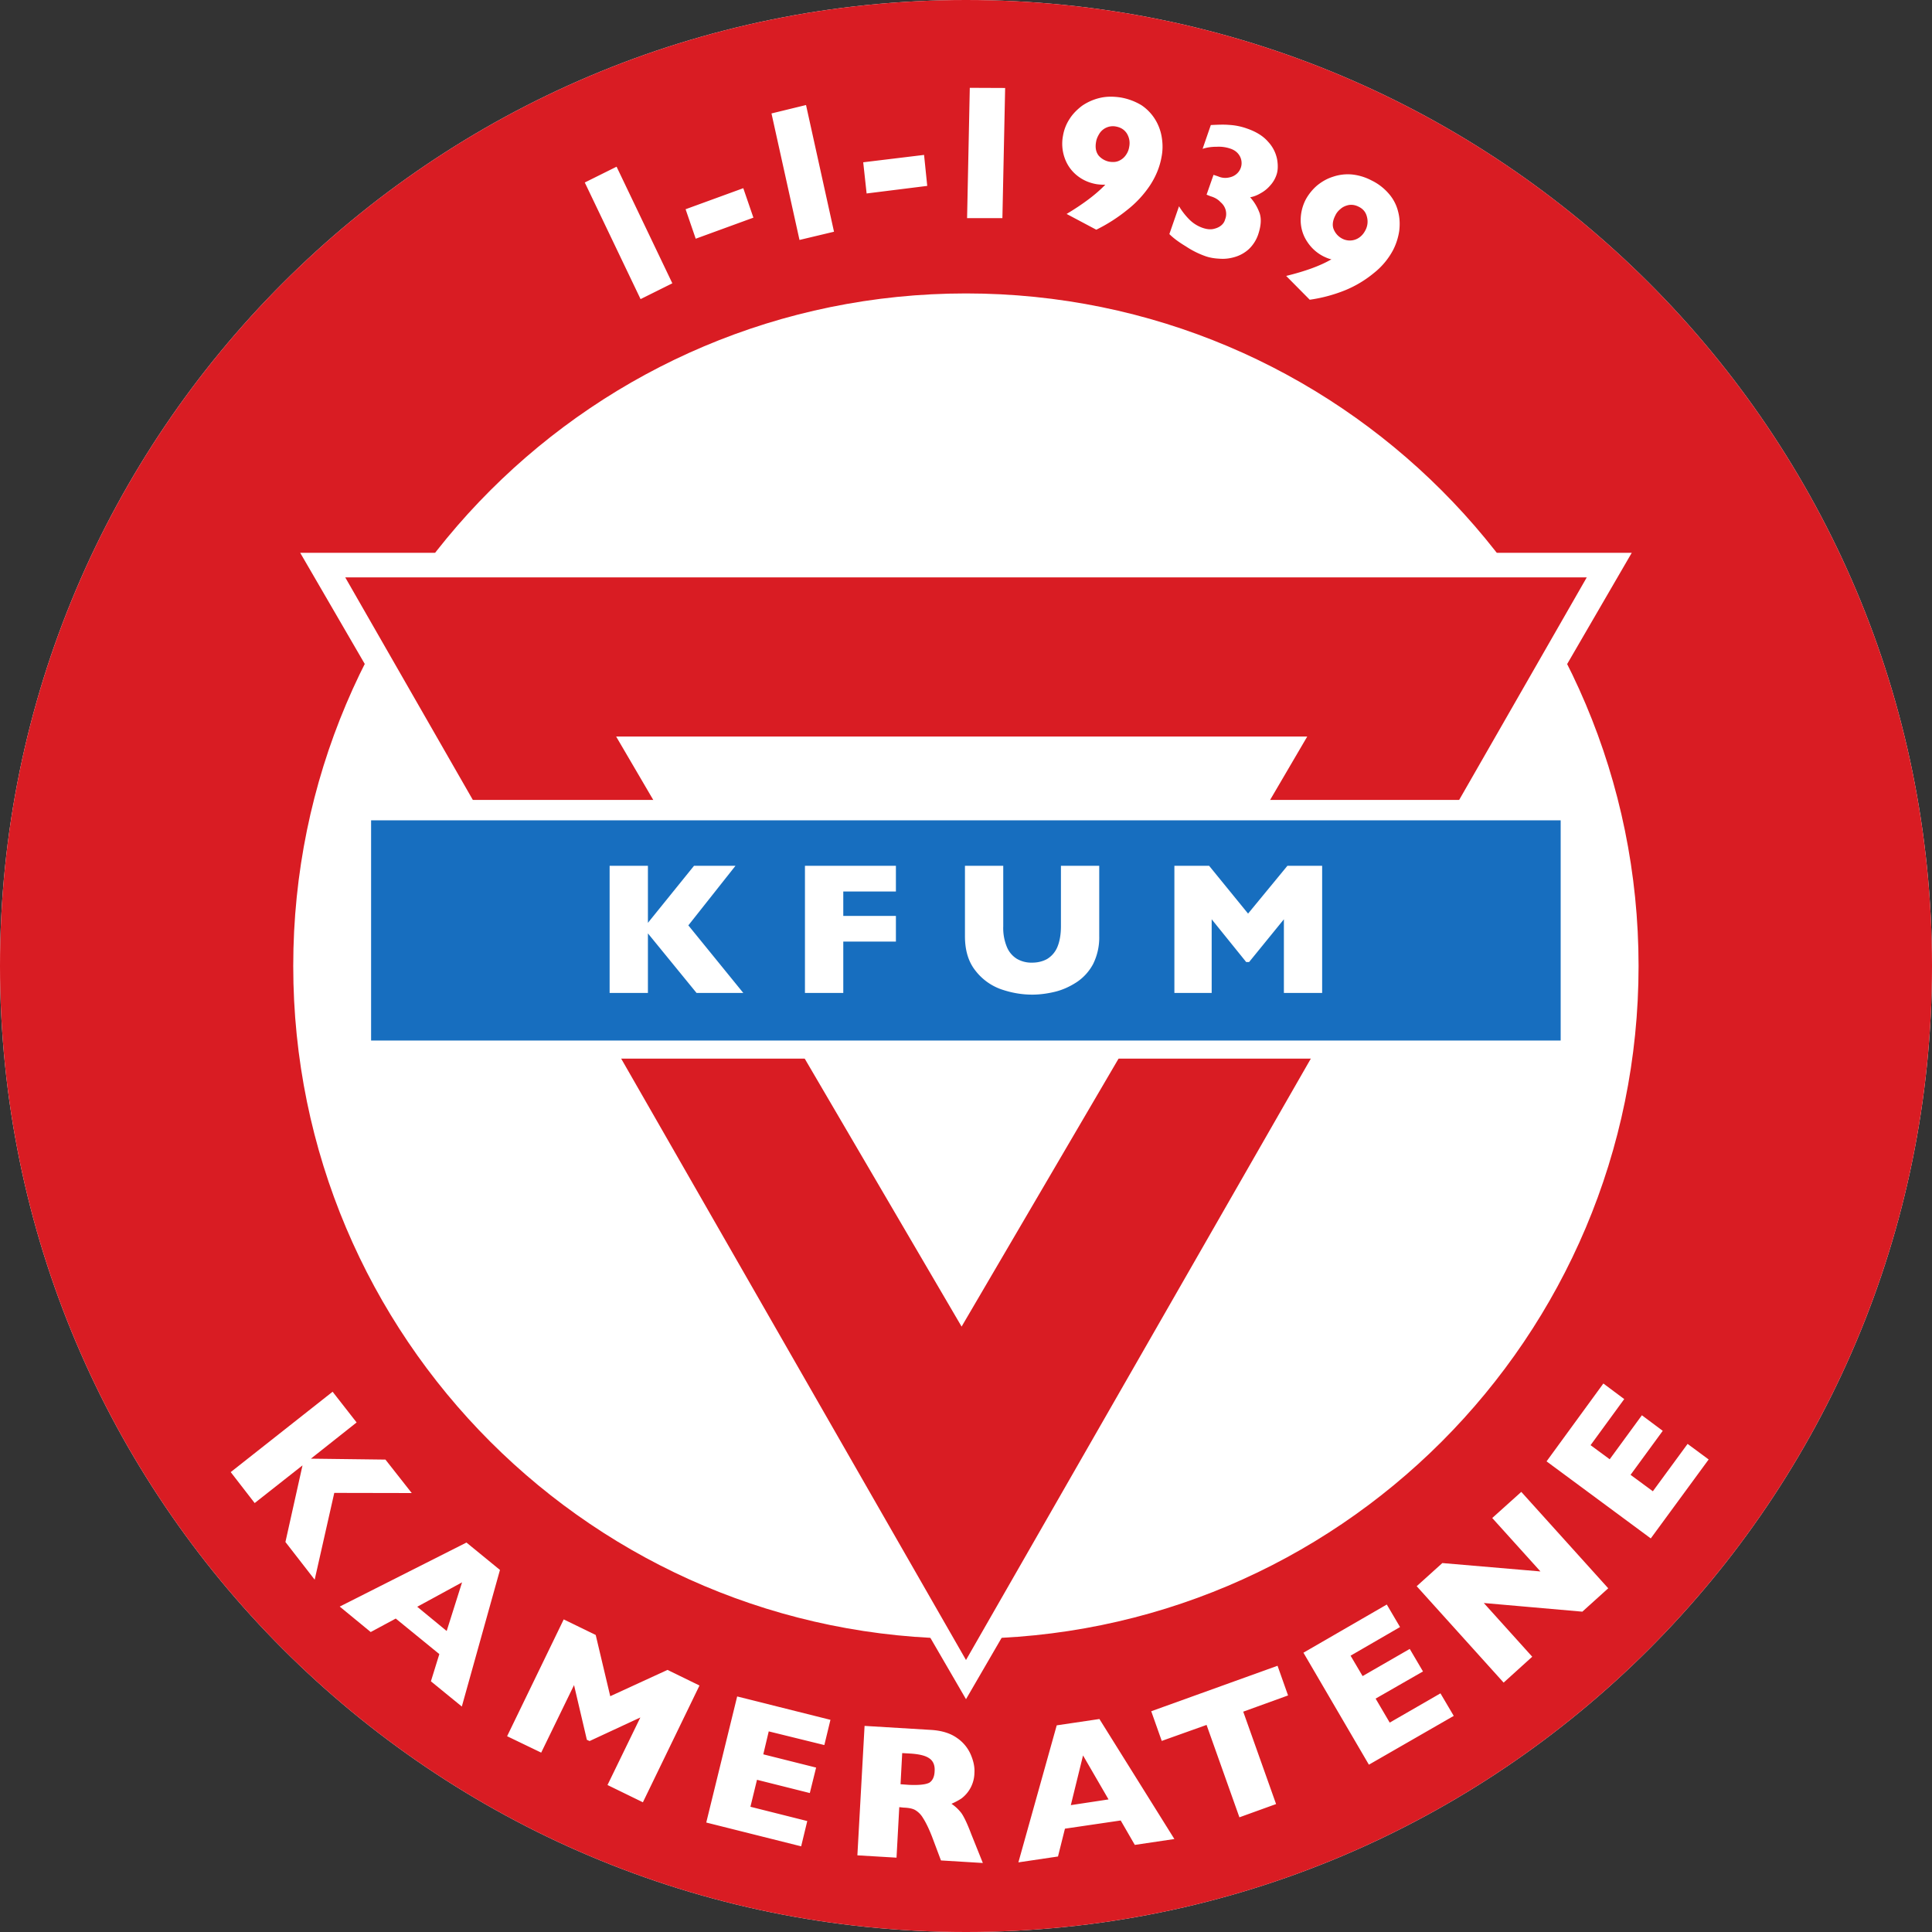
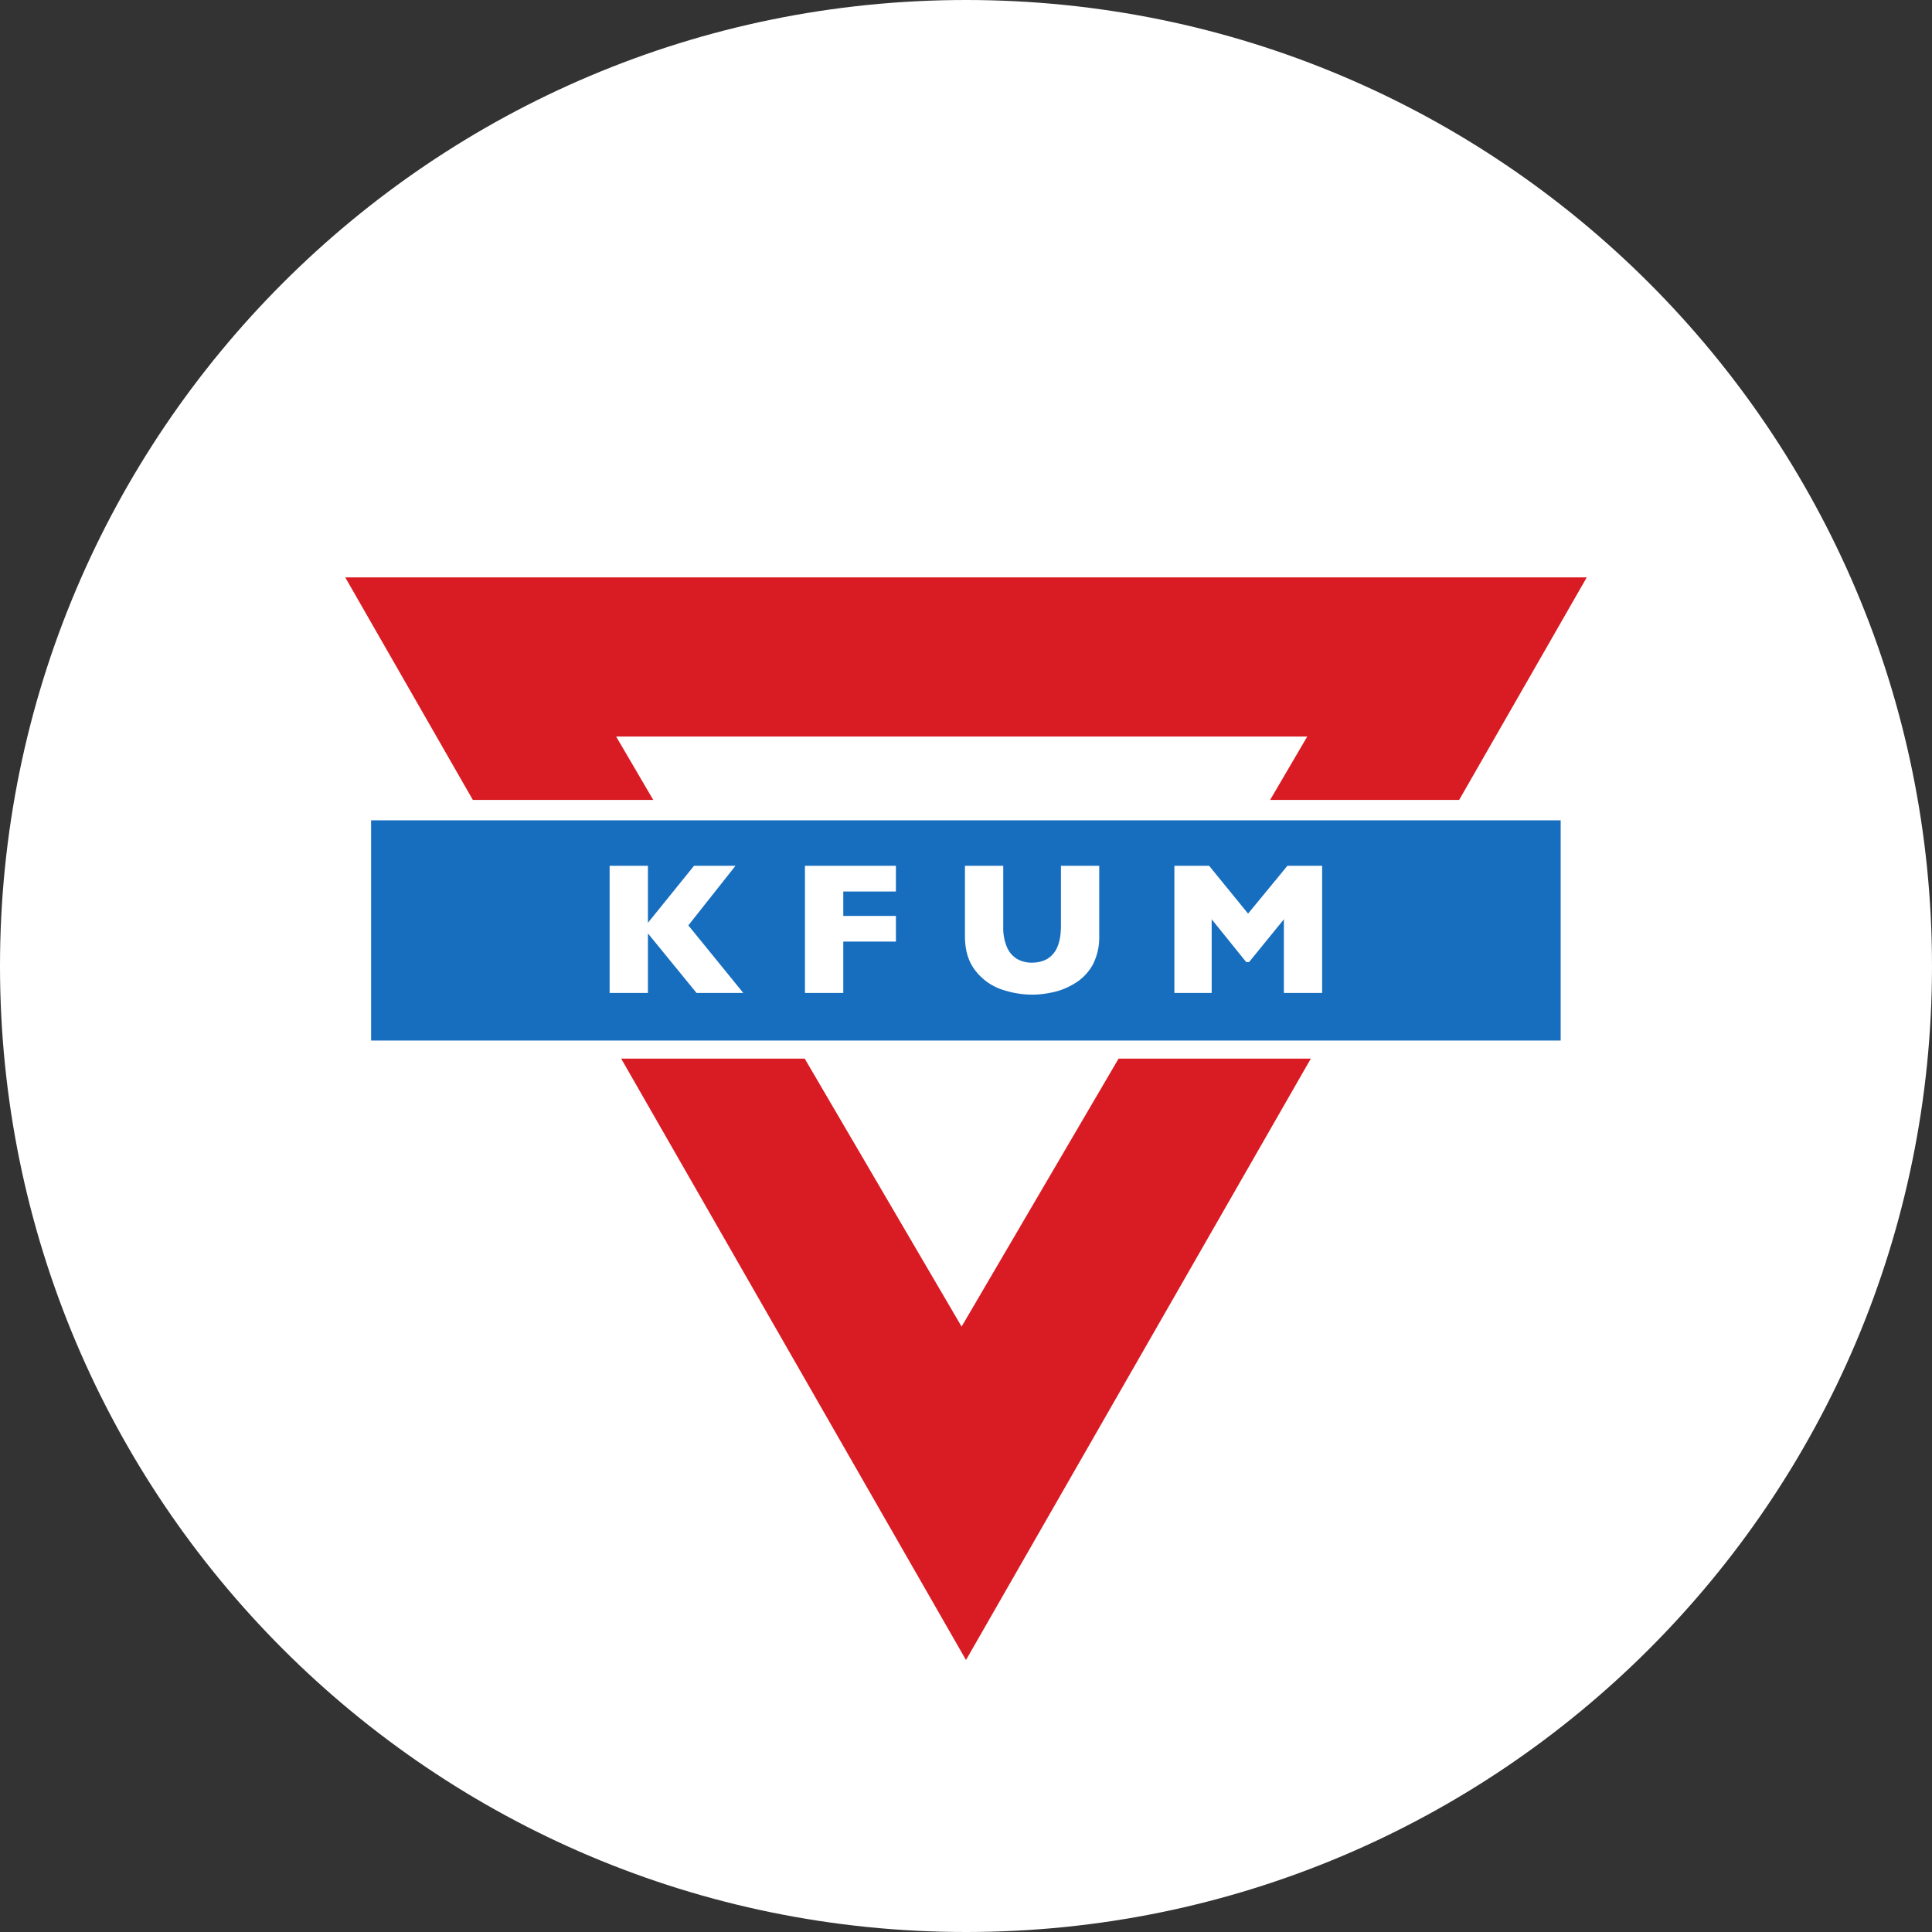
<svg xmlns="http://www.w3.org/2000/svg" width="500" height="500" fill="none">
  <rect width="100%" height="100%" fill="#333333" stroke="none" />
  <path fill="#fff" d="M500 250C500 111.95 388.05 0 250 0 111.9 0 0 111.95 0 250c0 138.1 111.9 250 250 250 138.05 0 250-111.9 250-250Z" />
-   <path fill="#D91C23" d="M500 250C500 111.95 388.05 0 250 0 111.9 0 0 111.95 0 250c0 138.1 111.9 250 250 250 138.05 0 250-111.9 250-250Zm-75.94 0c0 96.15-77.9 174.11-174.06 174.11-96.15 0-174.11-77.96-174.11-174.11 0-96.15 77.96-174.06 174.11-174.06 96.15 0 174.06 77.9 174.06 174.06Z" />
-   <path fill="#fff" d="M250 439.75 77.69 143.06H422.3L250 439.75Z" />
+   <path fill="#fff" d="M250 439.75 77.69 143.06L250 439.75Z" />
  <path fill="#D91C23" d="M410.65 149.43H89.35L250 429.61l160.65-280.18Zm-251.2 41.19h178.86l-89.45 152.7-89.4-152.7Z" />
  <path fill="#fff" d="M91.09 273.97H408.9v-66.95H91.1v66.95Z" />
  <path fill="#176EBF" d="M96.04 269.29H403.9V212.3H96.04v56.99Z" />
  <path fill="#fff" d="m178.14 239.49 12.2-15.42h-10.73l-11.93 14.76v-14.76h-9.91v32.9h9.91v-15.41l12.59 15.42h12.1l-14.23-17.5Zm53.72-2.45h-13.62v-6.32h13.62v-6.65h-23.54v32.9h9.92v-13.29h13.62v-6.64Zm52.63-12.97h-9.92v15.64c0 2.17-.33 3.97-.93 5.39a6.58 6.58 0 0 1-2.67 3.1c-1.09.6-2.4.93-3.8.93a7.46 7.46 0 0 1-3.99-.98 6.49 6.49 0 0 1-2.61-3.1 12.84 12.84 0 0 1-.93-5.34v-15.64h-9.91v18.2c0 3.64.87 6.59 2.67 8.88a14.53 14.53 0 0 0 6.59 4.84c2.67.93 5.34 1.42 8.17 1.42 1.96 0 3.98-.28 5.94-.76 2.01-.5 3.87-1.37 5.61-2.51a12.93 12.93 0 0 0 4.2-4.68 15.4 15.4 0 0 0 1.57-7.2v-18.19Zm57.69 0h-9L323 236.44l-10.08-12.37h-8.99v32.9h9.65v-19.06l8.93 11.06h.76l9-11.06v19.07h9.9v-32.9ZM86.51 386.36l20.05.04-6.81-8.66-19.29-.24 11.83-9.37-6.21-7.95-26.37 20.8 6.2 8.01 12.38-9.75-4.42 19.83 7.57 9.75 5.07-22.46Zm42.88 19.94-8.67-7.09-32.8 16.57 8.02 6.59 6.48-3.49 11.28 9.2-2.18 7.04 8 6.53 9.87-35.35Zm-21.41 9.53 11.6-6.32-3.98 12.59-7.62-6.27Zm73.05 20.38-8.28-4.04-14.82 6.81-3.76-15.85-8.28-4.03-14.65 30.23 8.82 4.25 8.5-17.48 3.32 14.16.71.32 13.13-6.1-8.5 17.48 9.16 4.47 14.65-30.23Zm27.9 35.08-14.72-3.7 1.7-6.98 13.67 3.43 1.63-6.59-13.67-3.43 1.41-5.94 14.39 3.54 1.58-6.53-24.14-6.05-8 32.63 24.56 6.16 1.58-6.54Zm42.43 3.38c-1.03-2.73-1.9-4.53-2.56-5.45a10.76 10.76 0 0 0-2.56-2.4c.93-.4 1.8-.87 2.56-1.36a8.46 8.46 0 0 0 3.38-6.65c.1-1.47-.22-3-.93-4.68a9.99 9.99 0 0 0-3.6-4.36c-1.68-1.2-3.92-1.9-6.7-2.07l-17.2-1.04-1.86 33.5 10.13.6.71-13.07 1.14.12c1.15.04 2.13.2 2.84.55a5.7 5.7 0 0 1 2.12 2.07c.71 1.08 1.53 2.72 2.4 4.95l2.29 6.1 10.84.66-3-7.47Zm-11-13.24c-.93.43-2.67.6-5.12.49l-2.18-.16.43-8.06 2.13.12c2.28.15 3.92.54 4.9 1.25.98.65 1.47 1.8 1.36 3.32-.05 1.53-.6 2.56-1.52 3.06m44.18-16.57-11.06 1.64-9.92 35.46 10.25-1.52 1.8-7.2 14.43-2.12 3.65 6.32 10.24-1.52-19.4-31.06Zm-7.41 22.29 3.16-12.86 6.6 11.38-9.76 1.48Zm53.5-36.07-32.69 11.77 2.72 7.68 11.6-4.14 8.5 23.91 9.49-3.43-8.5-23.91 11.6-4.2-2.72-7.68Zm42.16 7.14-13.13 7.57-3.65-6.21 12.26-7.03-3.43-5.83-12.2 7.03-3.11-5.28 12.8-7.41-3.43-5.83-21.57 12.47 16.94 28.98 21.96-12.63-3.44-5.83Zm20.92-52.14-7.52 6.76 12.48 13.83-25.39-2.17-6.64 5.99 22.5 24.95 7.4-6.7-12.53-13.9 25.5 2.24 6.7-6.05-22.5-24.95Zm43.04-12.42-8.99 12.26-5.77-4.25 8.33-11.39-5.4-4.03-8.33 11.39-4.95-3.65 8.71-11.93-5.4-4.03-14.7 20.15 26.97 19.94 14.98-20.43-5.45-4.03ZM159.57 43.14l-8.23 4.09 14.44 30.18 8.22-4.09-14.43-30.18Zm32.8 5.56-14.94 5.45 2.62 7.63 14.93-5.45-2.62-7.63Zm16.23-21.52-8.94 2.18 7.25 32.74 8.93-2.13-7.24-32.79Zm30.56 12.91L223.4 42l.88 8.07 15.69-1.96-.82-8Zm20.97-17.32-9.15-.04-.7 33.72h9.14l.71-33.68Zm40.53 12.75a12.56 12.56 0 0 0-1.69-4.58 12.06 12.06 0 0 0-3.54-3.7 15.52 15.52 0 0 0-5.44-2.02c-1.91-.28-3.65-.28-5.34.12-1.7.4-3.22 1.09-4.58 2.01-1.3.98-2.45 2.13-3.27 3.44a11.3 11.3 0 0 0-1.69 4.3 11 11 0 0 0 .44 5.83 10 10 0 0 0 3.21 4.52c1.42 1.14 3.1 1.9 5.07 2.23.87.12 1.63.16 2.23.12-2.34 2.45-5.66 4.96-10.02 7.58l7.68 4.08a42.69 42.69 0 0 0 8-5.12 27.32 27.32 0 0 0 5.95-6.43c1.52-2.34 2.5-4.8 2.94-7.3.33-1.69.33-3.37.05-5.07m-9.2 4.47a4.2 4.2 0 0 1-1.7 1.53c-.75.4-1.63.49-2.72.31a4.9 4.9 0 0 1-2.72-1.58c-.7-.92-.93-2.07-.65-3.59.1-.65.38-1.3.81-2.02a4.13 4.13 0 0 1 4.36-1.9c1.25.24 2.18.82 2.83 1.86.6 1.04.82 2.18.55 3.49a4.72 4.72 0 0 1-.76 1.9Zm34.48 15.04a12.14 12.14 0 0 0-2.4-3.98 8.06 8.06 0 0 0 2.67-1.03 8.67 8.67 0 0 0 2.51-2.02 7.67 7.67 0 0 0 1.58-2.61c.44-1.15.49-2.57.22-4.14a9.23 9.23 0 0 0-2.34-4.58c-1.26-1.47-3.11-2.61-5.5-3.43a16.49 16.49 0 0 0-4.64-.93c-1.42-.12-3-.04-4.68.04l-2.13 6.16c1.2-.4 2.45-.54 3.7-.54a9.3 9.3 0 0 1 3.5.49c1.19.4 2 1.09 2.5 2.07a3.7 3.7 0 0 1-.82 4.4c-.55.5-1.2.83-2.02.99a4.5 4.5 0 0 1-2.83-.28l-1.2-.4-1.8 5.13.99.4c1.09.31 1.96.81 2.61 1.52.71.6 1.14 1.3 1.36 2.12.17.77.17 1.53-.16 2.35-.16.65-.54 1.2-1.09 1.63-.54.43-1.2.7-2.01.87-.82.16-1.7.04-2.67-.28a9.06 9.06 0 0 1-3.54-2.23 18.02 18.02 0 0 1-2.62-3.38l-2.5 7.2c1.08 1.08 2.5 2.12 4.3 3.2a22.72 22.72 0 0 0 5.01 2.51c1.14.4 2.34.6 3.65.66 1.37.11 2.67-.05 3.98-.44a9.23 9.23 0 0 0 3.6-2.01 9.42 9.42 0 0 0 2.5-3.98c.7-2.18.82-3.98.27-5.5m36.18 4.74c.2-1.7.15-3.33-.28-4.96a10.95 10.95 0 0 0-2.34-4.58 13.86 13.86 0 0 0-4.58-3.54 13.95 13.95 0 0 0-5.07-1.53 12 12 0 0 0-4.9.6c-1.58.5-2.94 1.31-4.14 2.3a13.18 13.18 0 0 0-2.89 3.59 11.74 11.74 0 0 0-1.3 5.77c.1 1.96.7 3.7 1.74 5.23a10.87 10.87 0 0 0 4.14 3.7c.82.4 1.47.66 2.07.77-2.89 1.69-6.81 3.1-11.71 4.3l6.1 6.16a39.1 39.1 0 0 0 9.15-2.45 28.83 28.83 0 0 0 7.46-4.47 18.85 18.85 0 0 0 5.02-6.05 16.18 16.18 0 0 0 1.53-4.84Zm-10.09 1.52a4.25 4.25 0 0 1-4.74.44 4.69 4.69 0 0 1-2.12-2.35c-.44-1.03-.28-2.29.43-3.65.28-.6.71-1.14 1.31-1.63.6-.55 1.36-.87 2.18-1.04.82-.12 1.69 0 2.61.49 1.1.55 1.8 1.42 2.07 2.61a4.73 4.73 0 0 1-.43 3.49c-.32.6-.7 1.14-1.3 1.63" />
</svg>